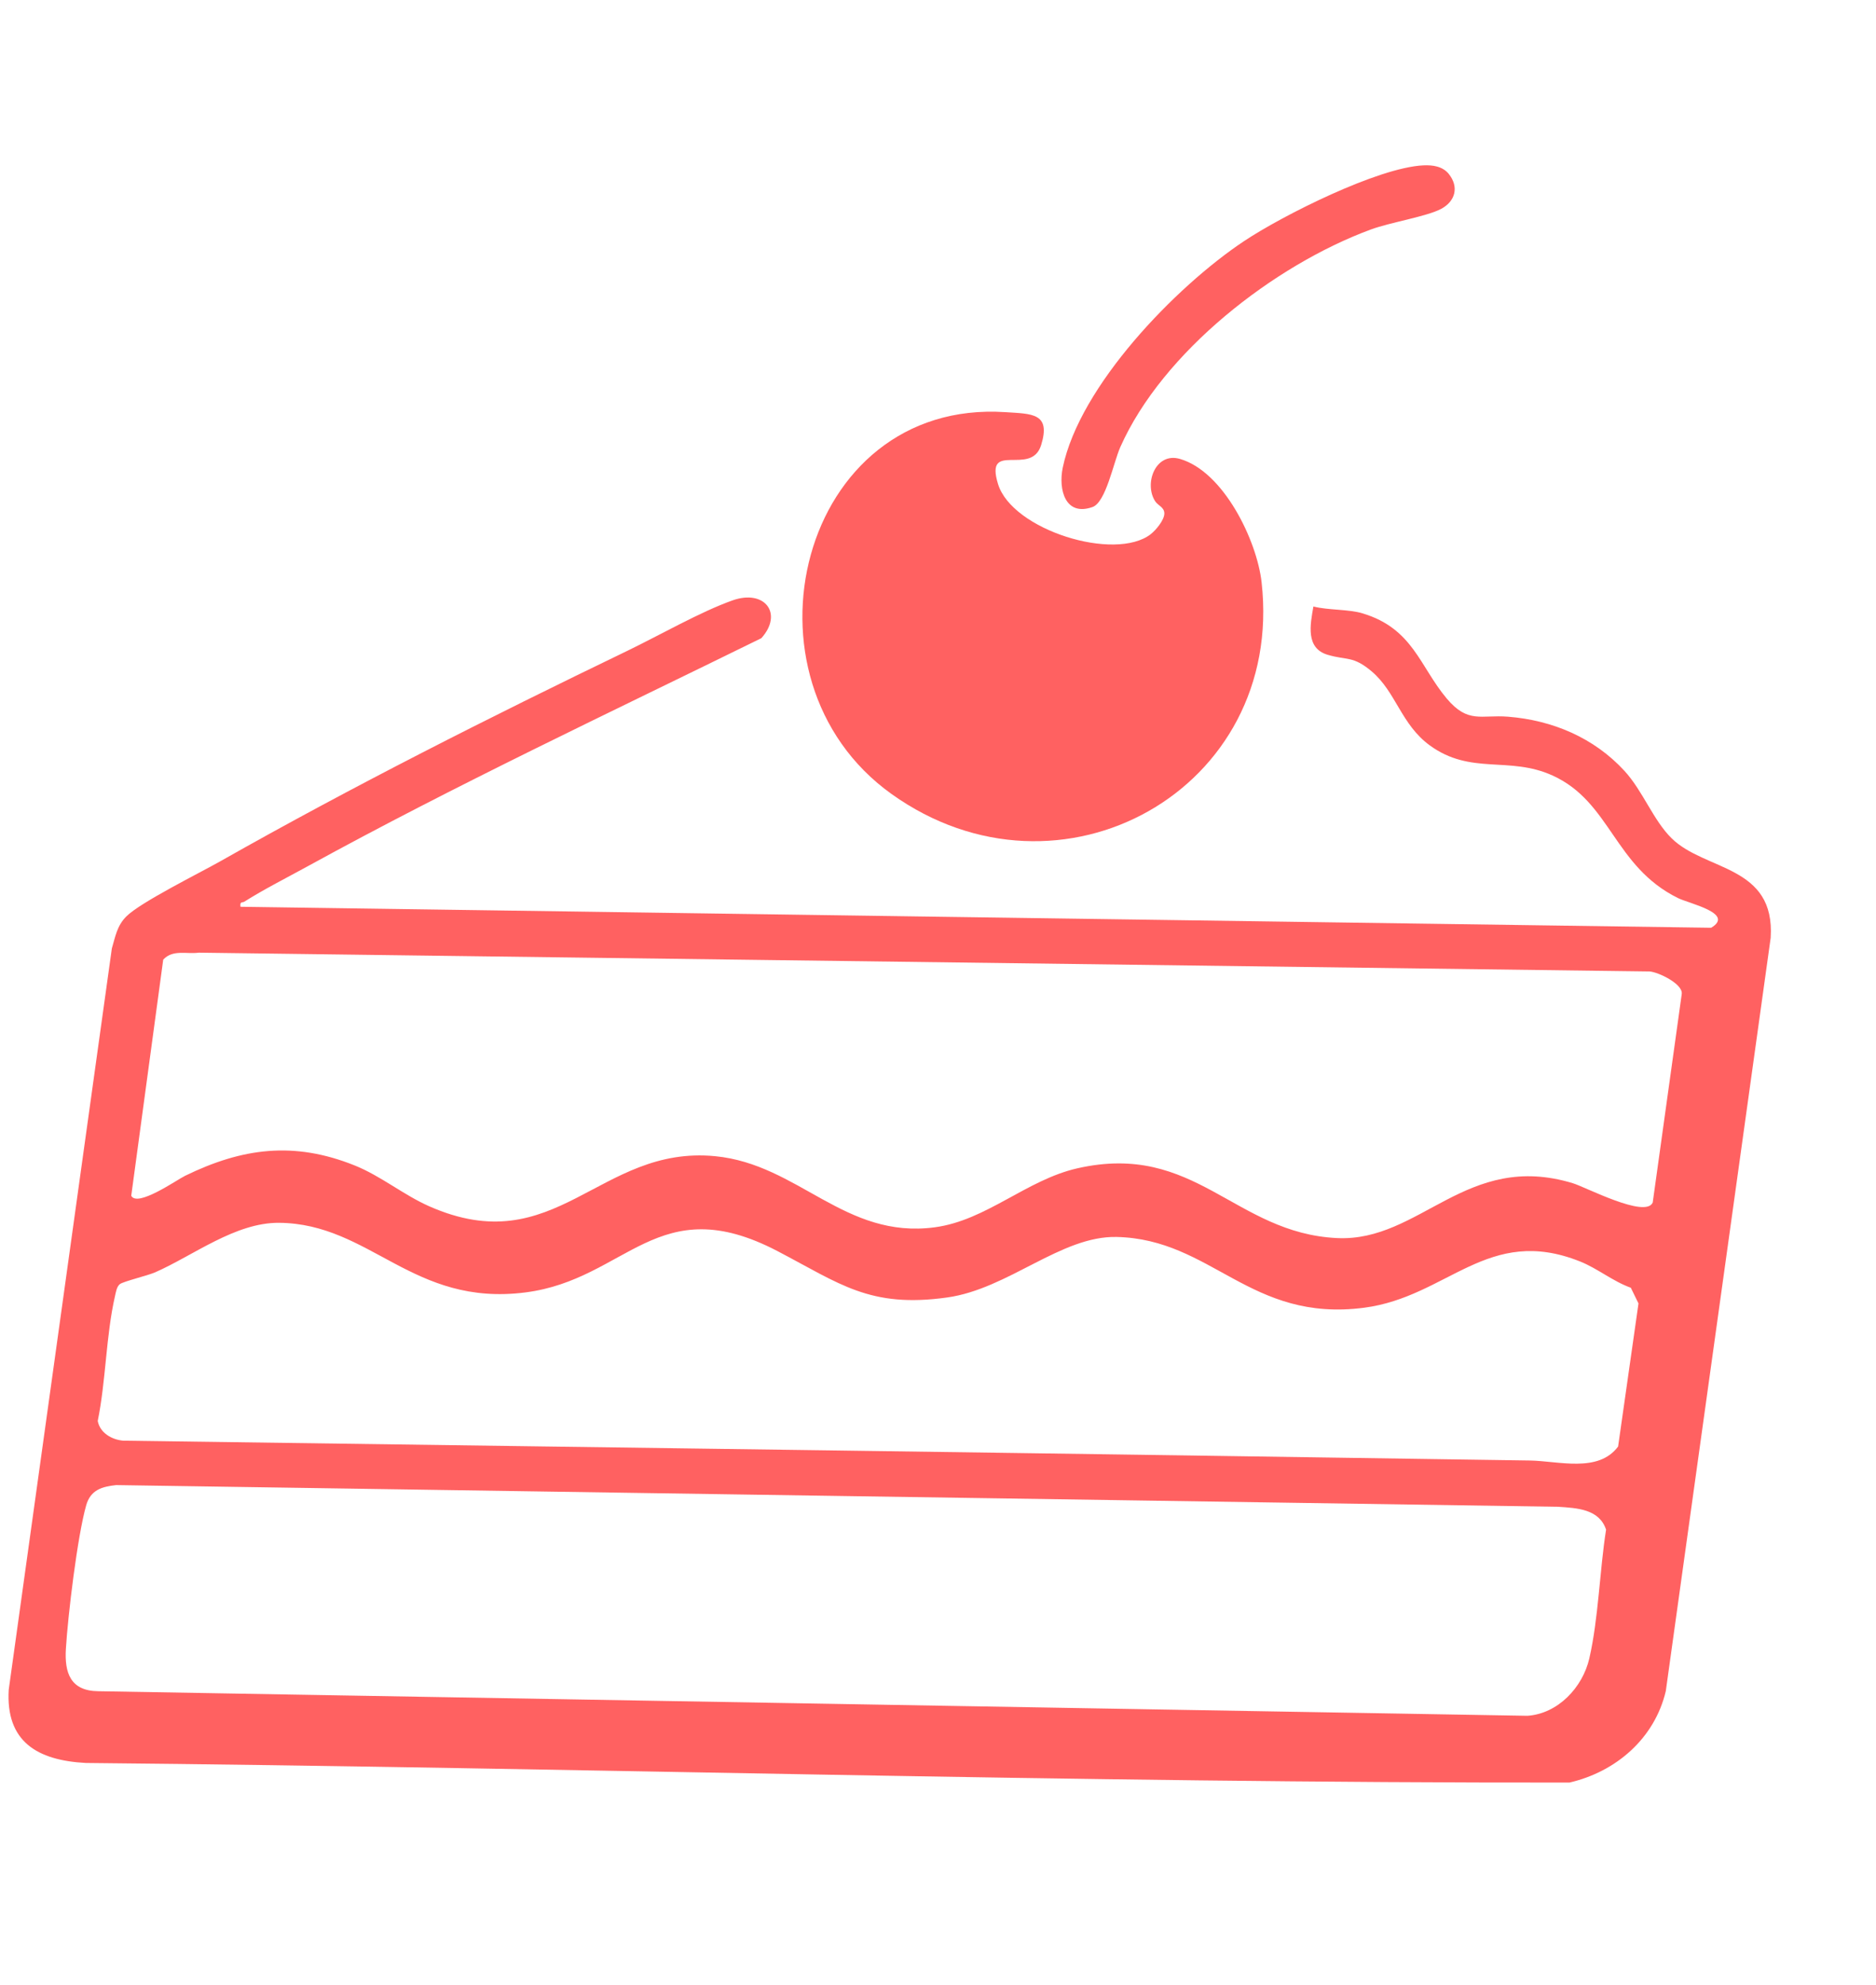
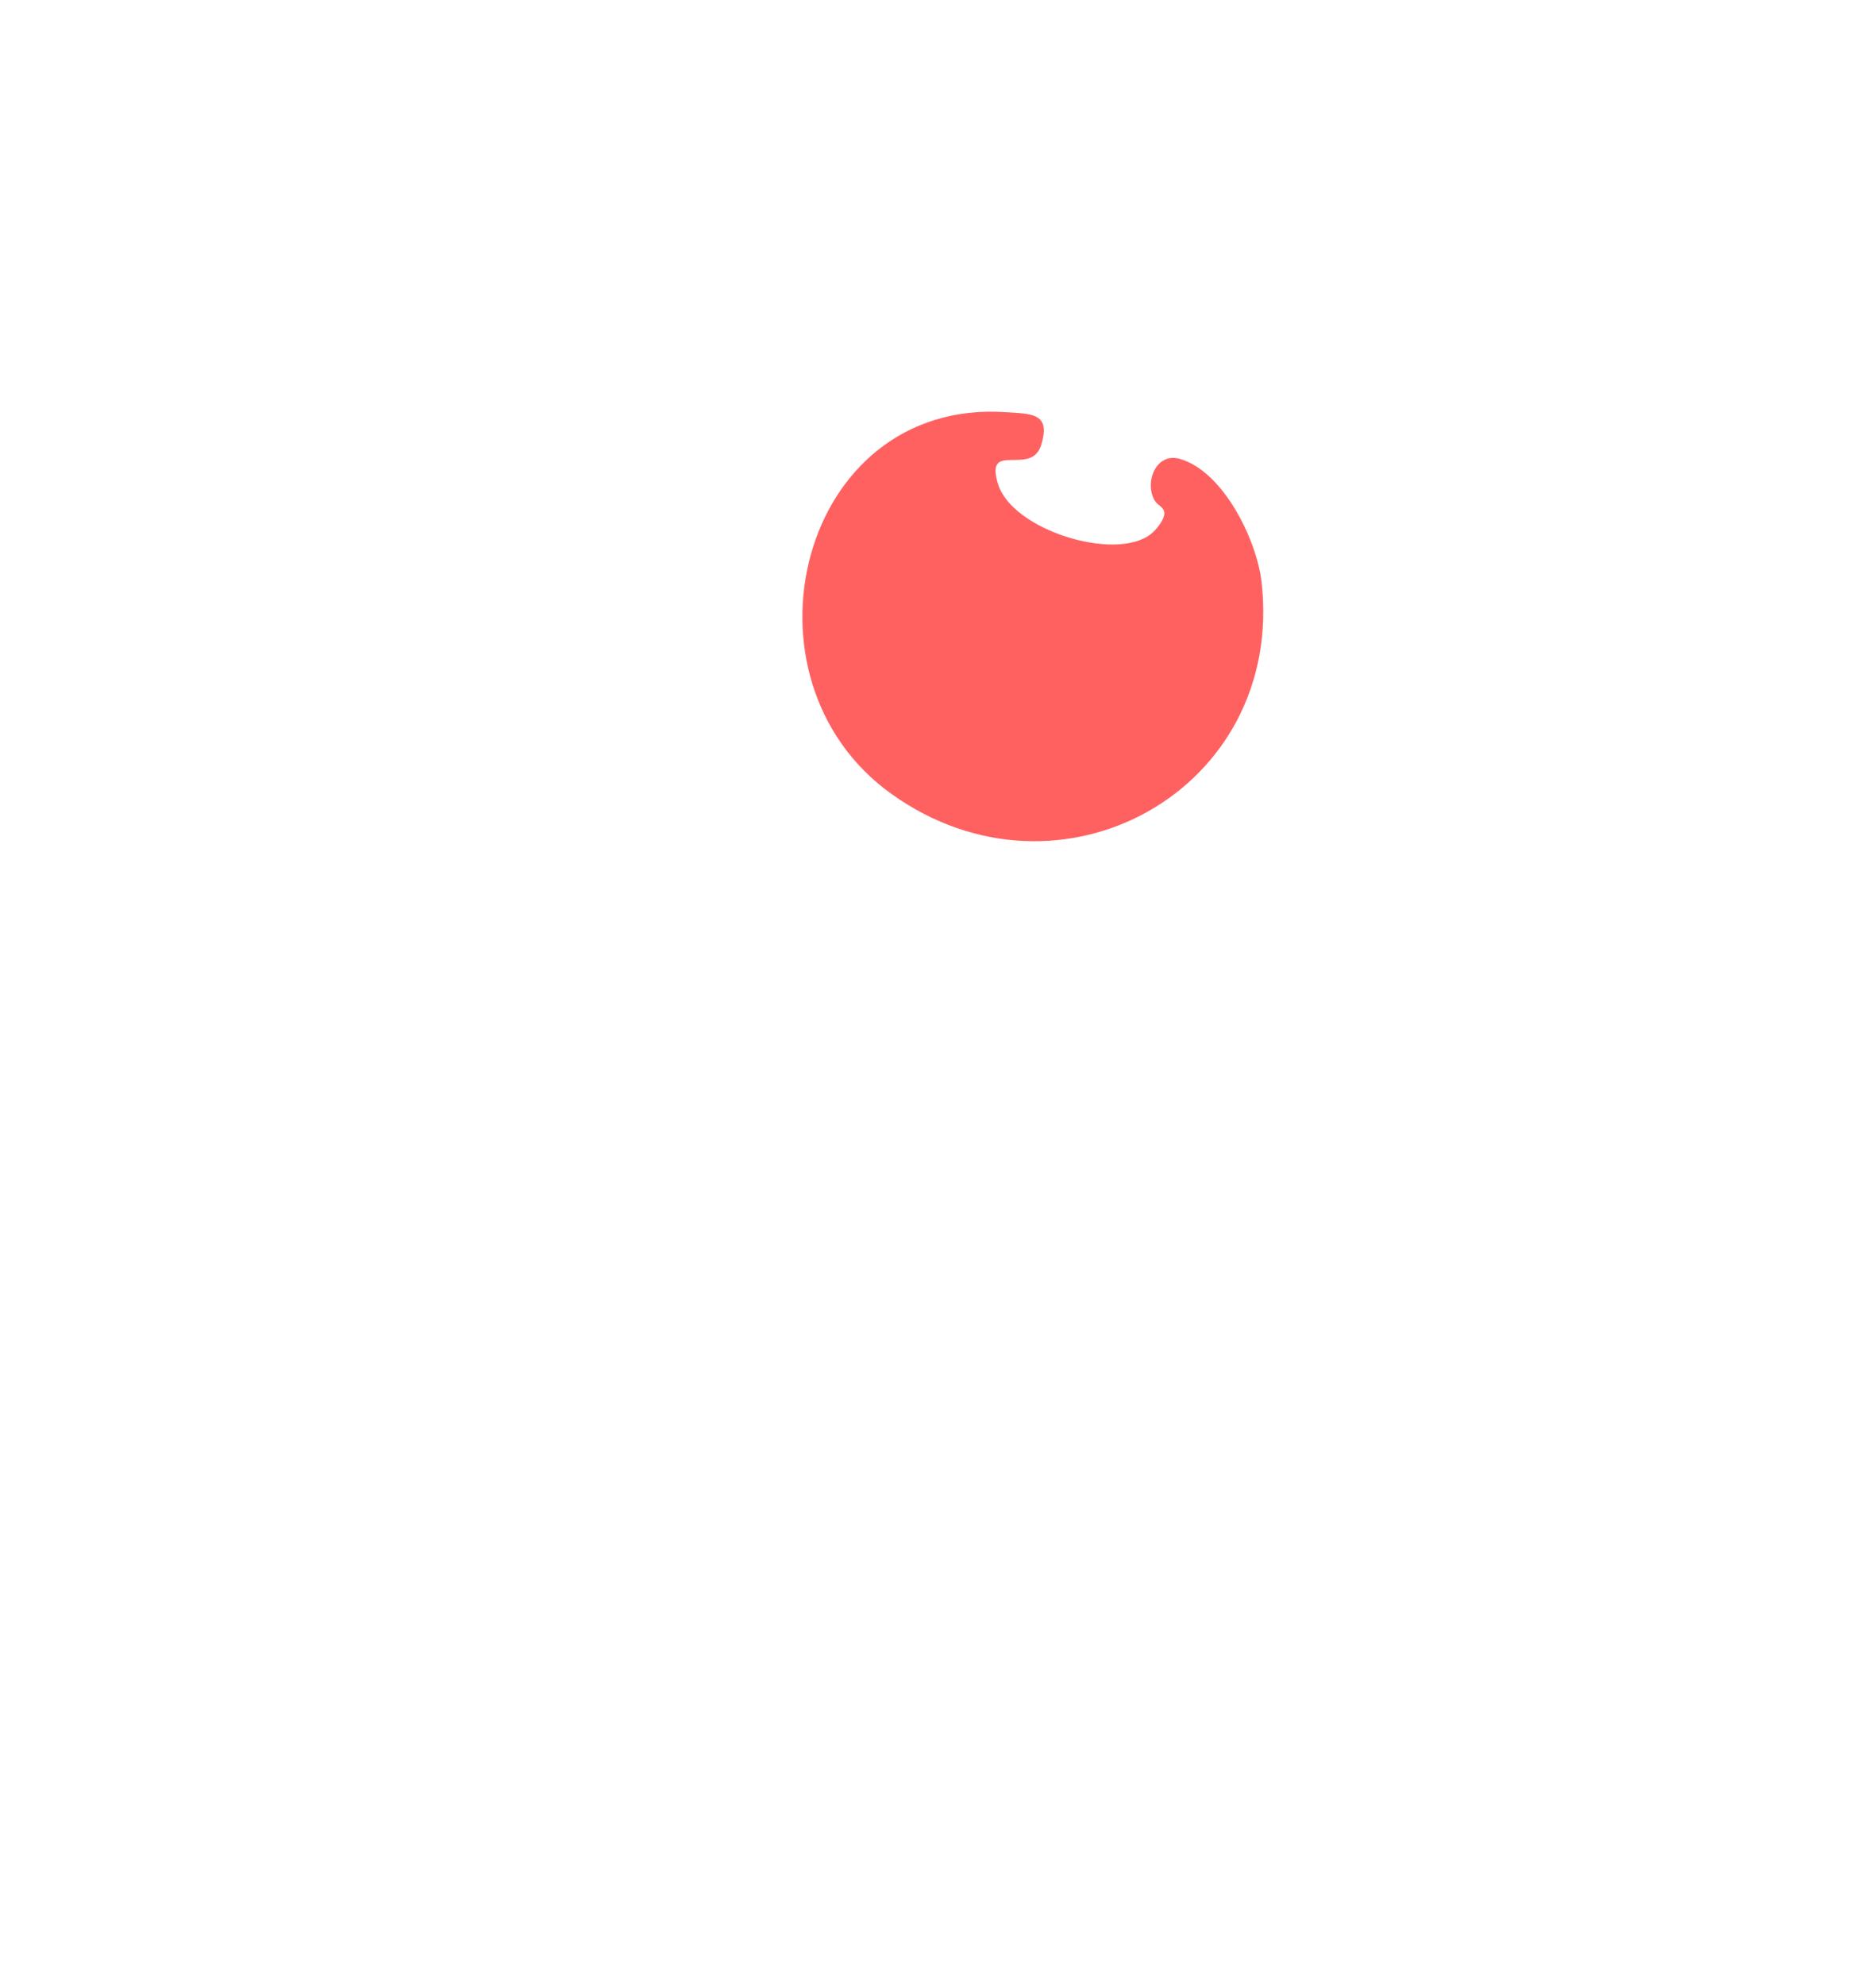
<svg xmlns="http://www.w3.org/2000/svg" width="104" height="110" viewBox="0 0 104 110" fill="none">
  <g clip-path="url(#clip0_125_1590)">
-     <path d="M75.549 33.991C78.333 34.833 78.703 36.92 80.2 38.703C81.387 40.114 82.108 39.595 83.593 39.712C86.07 39.908 88.367 40.879 90.055 42.715C91.08 43.831 91.653 45.456 92.675 46.456C94.531 48.274 98.42 47.928 98.161 51.967L92.348 93.7C91.731 96.328 89.585 98.178 87.006 98.773C59.602 98.801 32.17 97.948 4.756 97.687C2.061 97.544 0.311 96.5 0.484 93.629L6.197 52.566C6.398 51.888 6.483 51.307 6.996 50.788C7.776 49.999 11.026 48.396 12.199 47.732C19.551 43.57 27.138 39.748 34.749 36.077C36.513 35.227 38.85 33.888 40.615 33.266C42.394 32.639 43.435 33.999 42.206 35.363C33.787 39.499 25.282 43.486 17.059 48C15.942 48.613 14.596 49.296 13.543 49.964C13.436 50.033 13.291 49.925 13.331 50.245L94.861 51.408C96.191 50.611 93.642 50.07 93.02 49.762C89.46 48 89.304 44.44 86.069 42.972C83.652 41.875 81.55 42.966 79.266 41.305C77.668 40.142 77.388 38.329 76.031 37.193C74.997 36.329 74.699 36.605 73.603 36.283C72.362 35.917 72.639 34.599 72.811 33.607C73.64 33.818 74.758 33.75 75.548 33.989L75.549 33.991ZM91.621 66.639L93.231 55.078C93.308 54.525 91.94 53.864 91.446 53.829L11.023 52.788C10.336 52.88 9.578 52.598 9.048 53.176L7.276 66.258C7.616 66.915 9.804 65.374 10.261 65.152C13.427 63.609 16.288 63.223 19.666 64.58C21.109 65.159 22.366 66.208 23.786 66.837C30.827 69.953 33.209 63.446 39.643 64.065C44.282 64.512 46.822 68.676 51.826 68.005C54.689 67.621 56.907 65.375 59.73 64.736C66.276 63.255 68.43 68.335 74.127 68.603C78.744 68.82 81.287 63.768 87.196 65.564C87.906 65.78 91.212 67.519 91.619 66.64L91.621 66.639ZM6.643 71.157C6.467 71.296 6.422 71.613 6.373 71.825C5.875 74.002 5.871 76.523 5.418 78.738C5.547 79.403 6.197 79.773 6.829 79.829C32.815 80.187 58.807 80.533 84.799 80.928C86.403 80.952 88.604 81.63 89.703 80.154L90.833 72.225L90.408 71.355C89.41 70.999 88.569 70.288 87.596 69.9C82.478 67.853 80.261 71.857 75.625 72.462C69.294 73.287 67.201 68.662 61.903 68.541C58.825 68.47 55.901 71.42 52.511 71.894C48.219 72.495 46.571 71.137 43.102 69.325C36.453 65.853 34.76 70.89 29.137 71.613C22.863 72.419 20.549 67.797 15.465 67.757C13.042 67.739 10.708 69.579 8.595 70.503C8.18 70.684 6.84 71.003 6.644 71.156L6.643 71.157ZM86.388 83.492L6.438 82.29C5.642 82.377 5.02 82.562 4.779 83.407C4.293 85.11 3.763 89.516 3.652 91.37C3.572 92.698 3.909 93.693 5.439 93.712L84.674 95.074C86.369 94.959 87.738 93.502 88.108 91.891C88.618 89.67 88.677 87.037 89.036 84.761C88.661 83.614 87.418 83.561 86.389 83.493L86.388 83.492Z" fill="#FF6161" />
    <path d="M63.795 29.596C64.079 29.377 64.536 28.828 64.547 28.466C64.558 28.104 64.2 28.024 64.039 27.774C63.407 26.794 64.059 25.04 65.409 25.428C67.832 26.125 69.678 29.943 69.939 32.262C71.23 43.754 58.778 50.682 49.424 43.996C40.48 37.604 44.329 22.087 55.736 22.838C57.214 22.935 58.268 22.881 57.718 24.662C57.168 26.443 54.565 24.36 55.33 26.828C56.117 29.369 61.806 31.136 63.796 29.598L63.795 29.596Z" fill="#FF6161" />
-     <path d="M80.321 9.645C80.888 10.356 80.686 11.148 79.897 11.572C79.11 11.996 77.059 12.323 75.991 12.718C70.639 14.693 64.452 19.491 62.105 24.777C61.728 25.626 61.31 27.831 60.566 28.095C59.05 28.631 58.667 27.12 58.914 25.92C59.855 21.376 65.177 15.883 68.961 13.364C71.108 11.934 76.388 9.284 78.903 9.163C79.431 9.137 79.981 9.217 80.322 9.645L80.321 9.645Z" fill="#FF6161" />
  </g>
  <defs>
    <clipPath id="clip0_125_1590">
      <rect width="91" height="98" fill="white" transform="translate(13.521) rotate(7.93)" />
    </clipPath>
  </defs>
</svg>